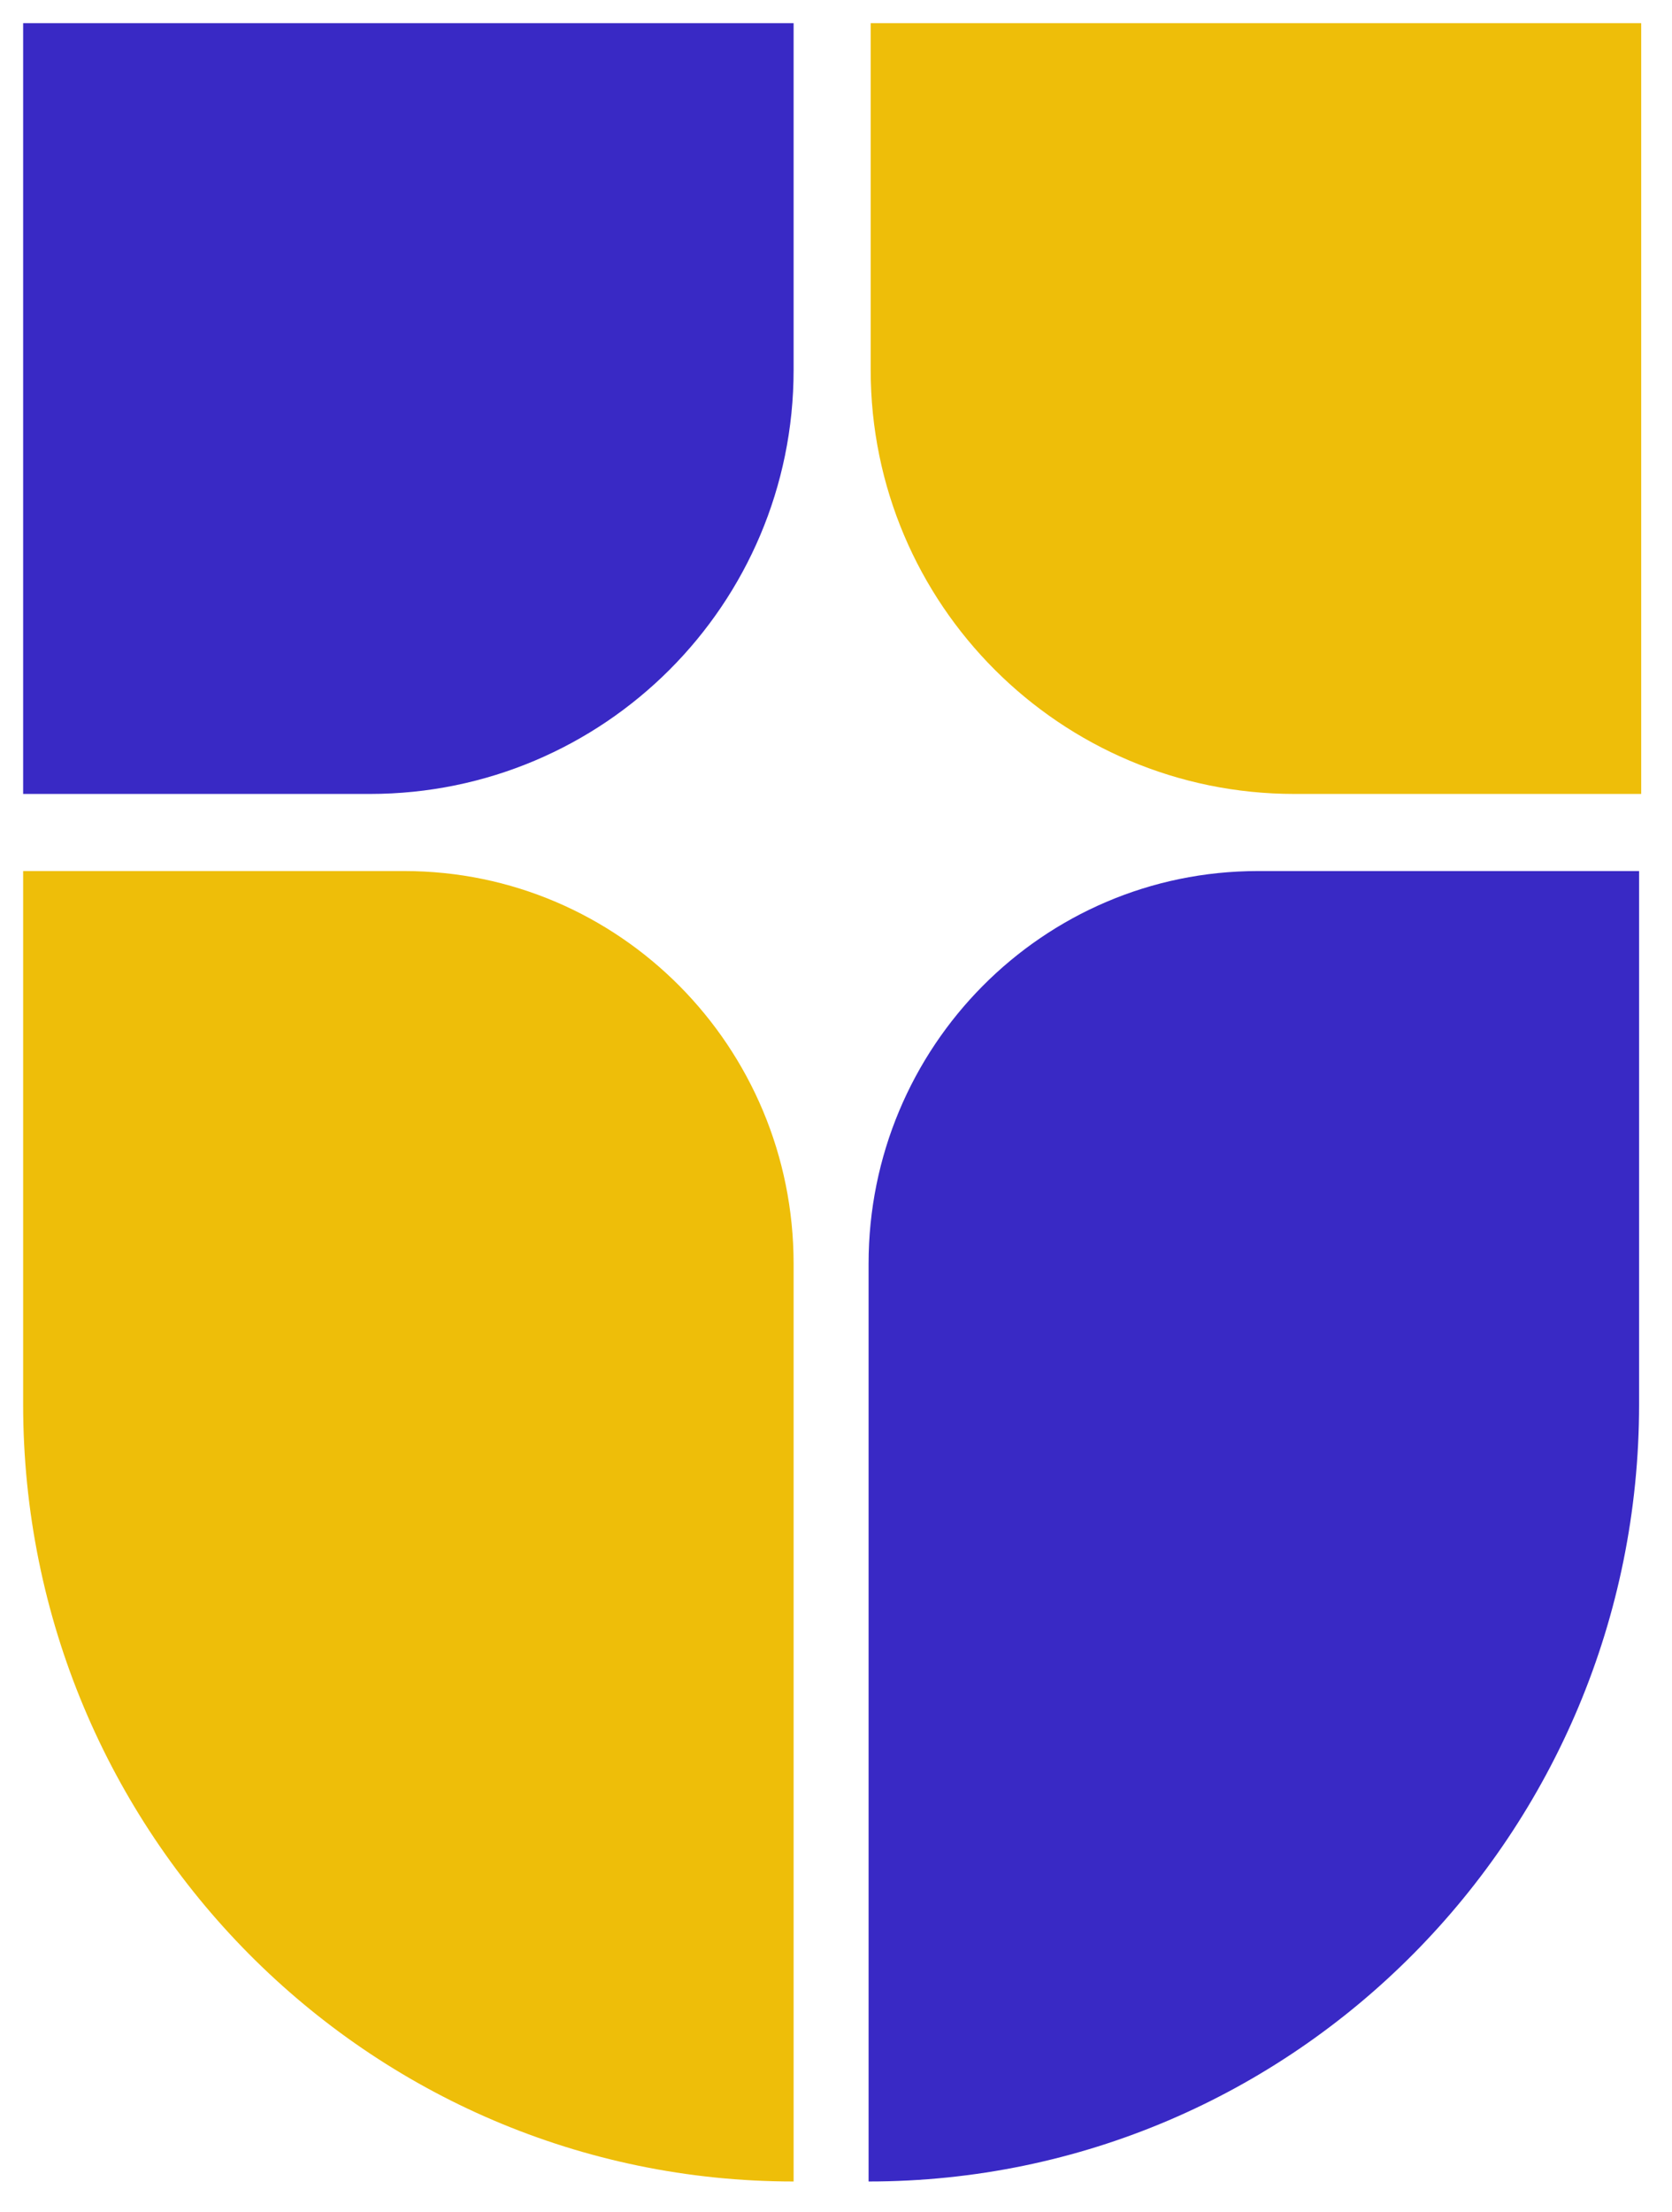
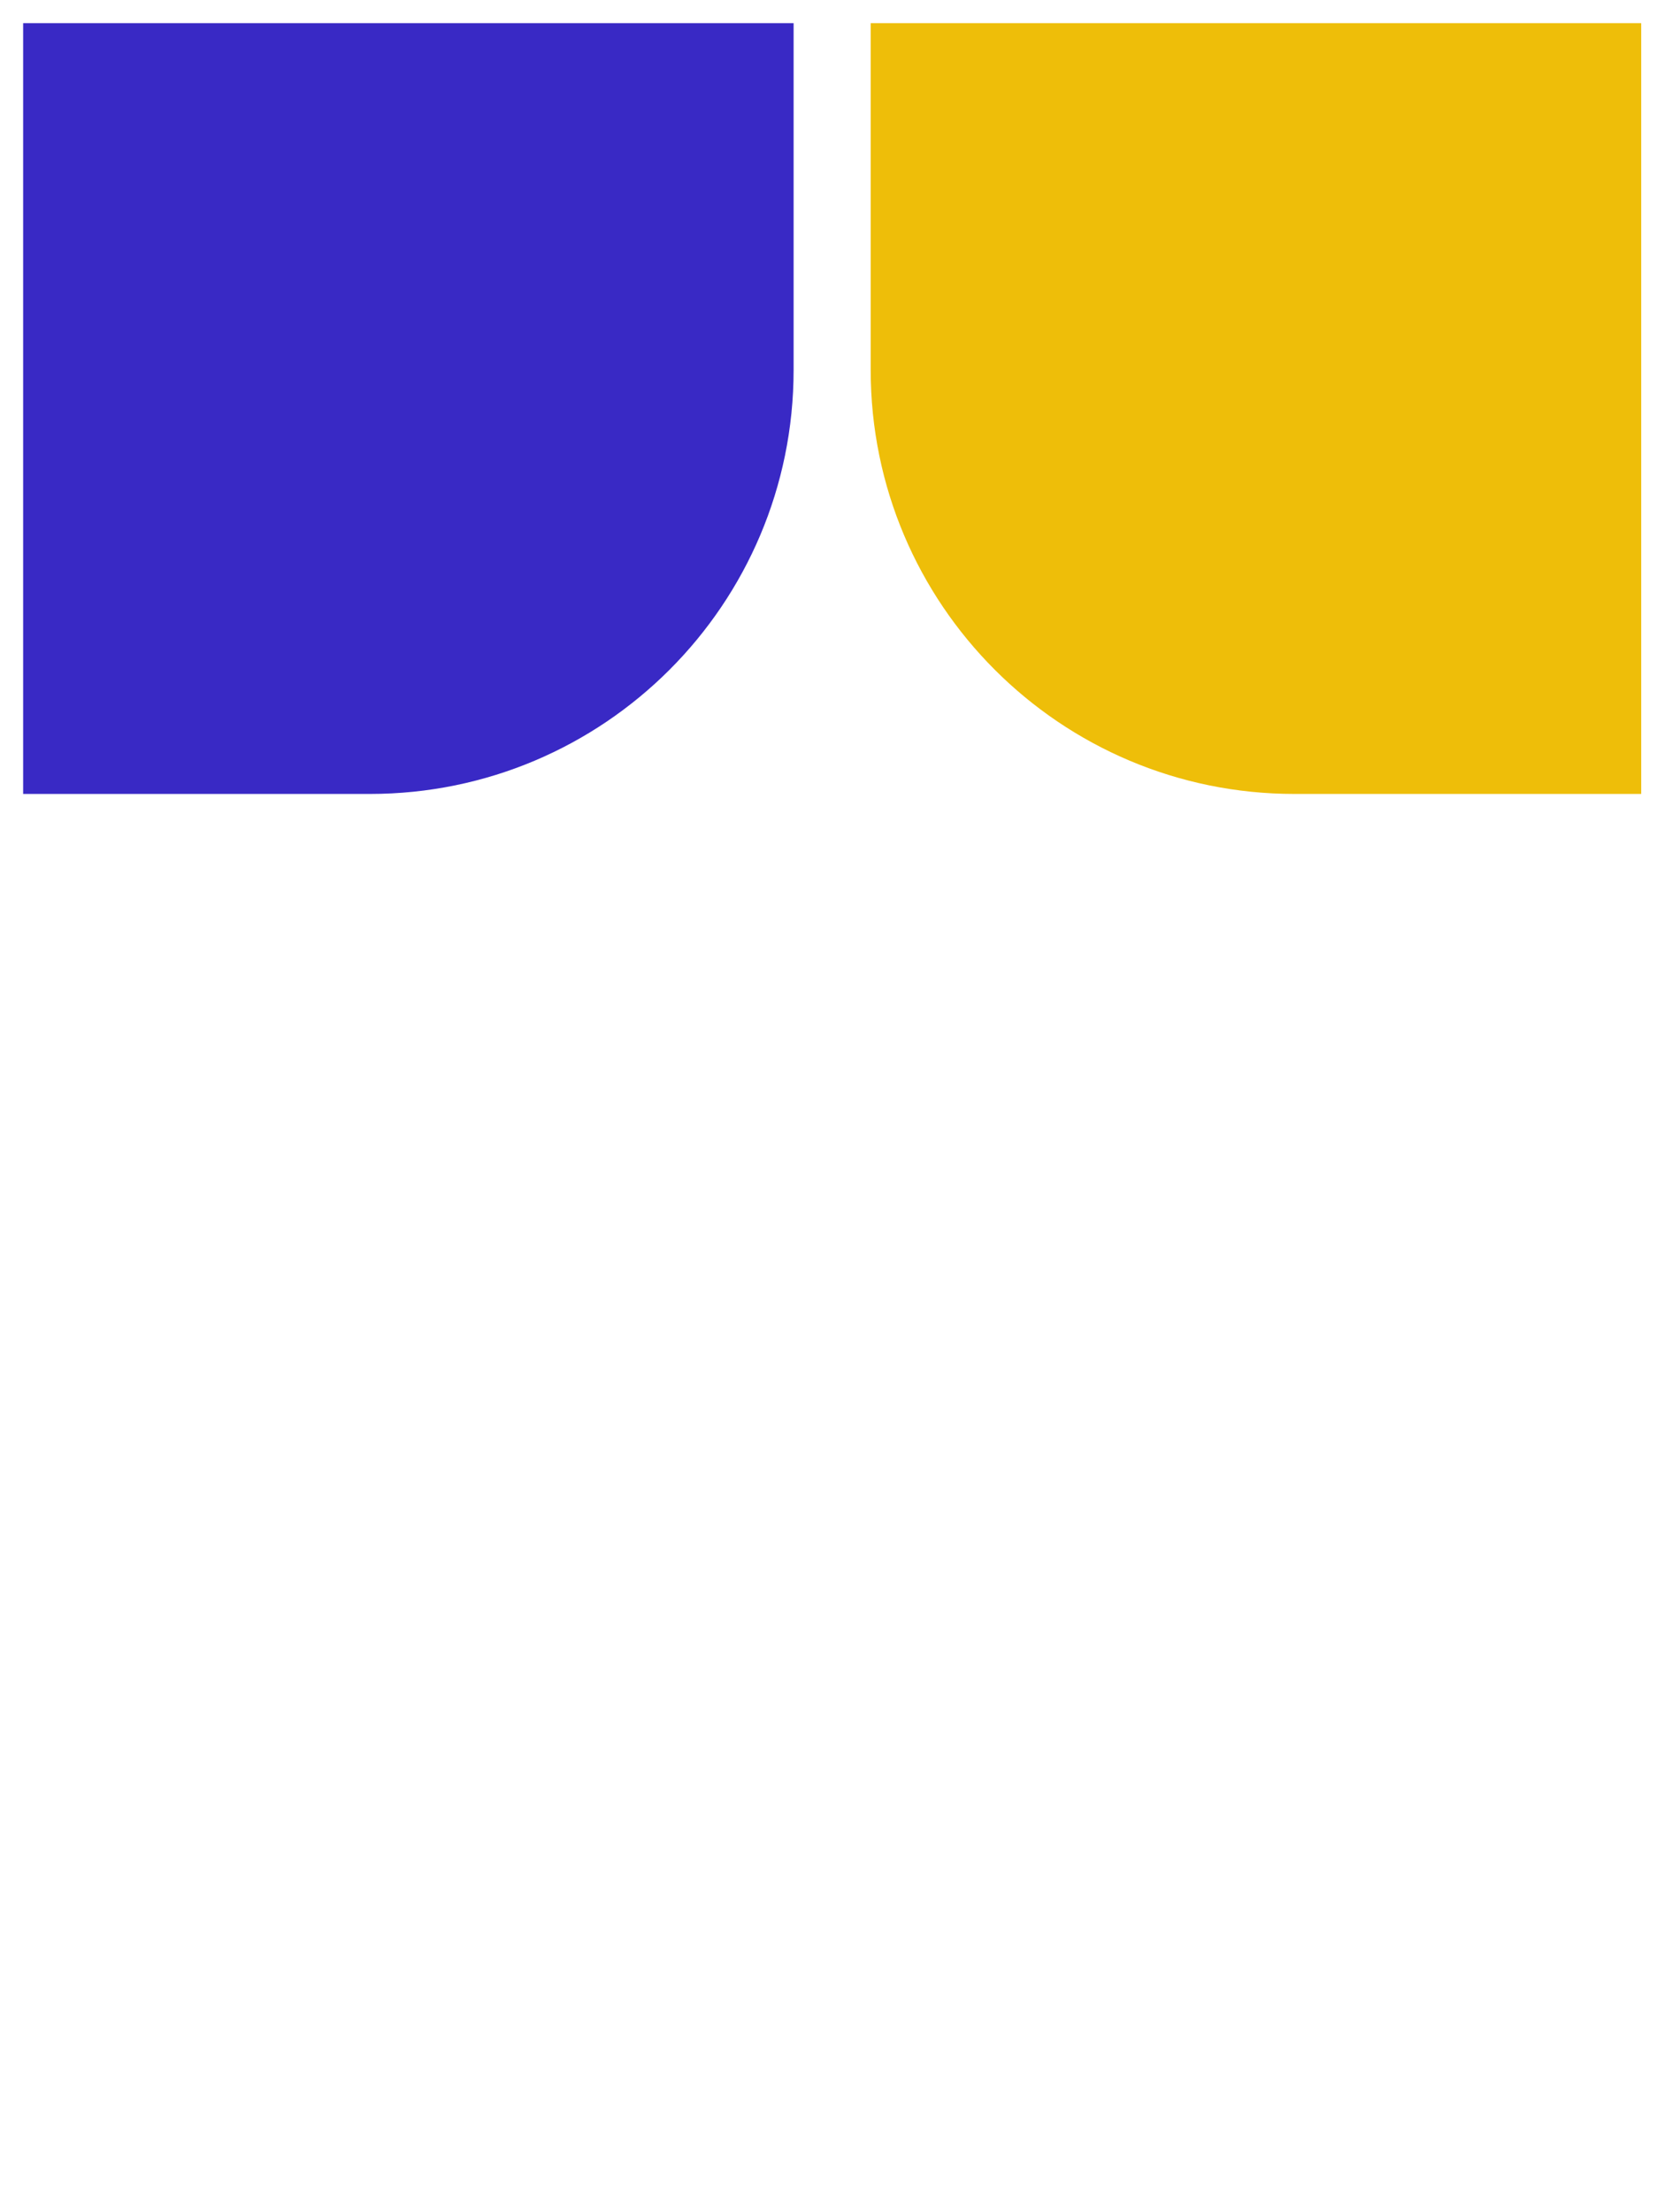
<svg xmlns="http://www.w3.org/2000/svg" width="31" height="41" viewBox="0 0 31 41" fill="none">
-   <path d="M0.429 16.143H7.496C11.483 16.143 14.714 19.401 14.714 23.421V40.429C6.824 40.429 0.429 33.98 0.429 26.024V16.143Z" fill="#EEBE09" />
-   <path d="M30.39 16.143H23.322C19.335 16.143 16.104 19.401 16.104 23.421V40.429C23.994 40.429 30.39 33.98 30.39 26.024V16.143Z" fill="#3929C5" />
  <path d="M0.429 0.429H14.714V6.857C14.714 11.197 11.197 14.714 6.857 14.714H0.429V0.429Z" fill="#3929C5" />
  <path d="M30.429 0.429H16.143V6.857C16.143 11.197 19.661 14.714 24 14.714H30.429V0.429Z" fill="#EEBE09" />
</svg>